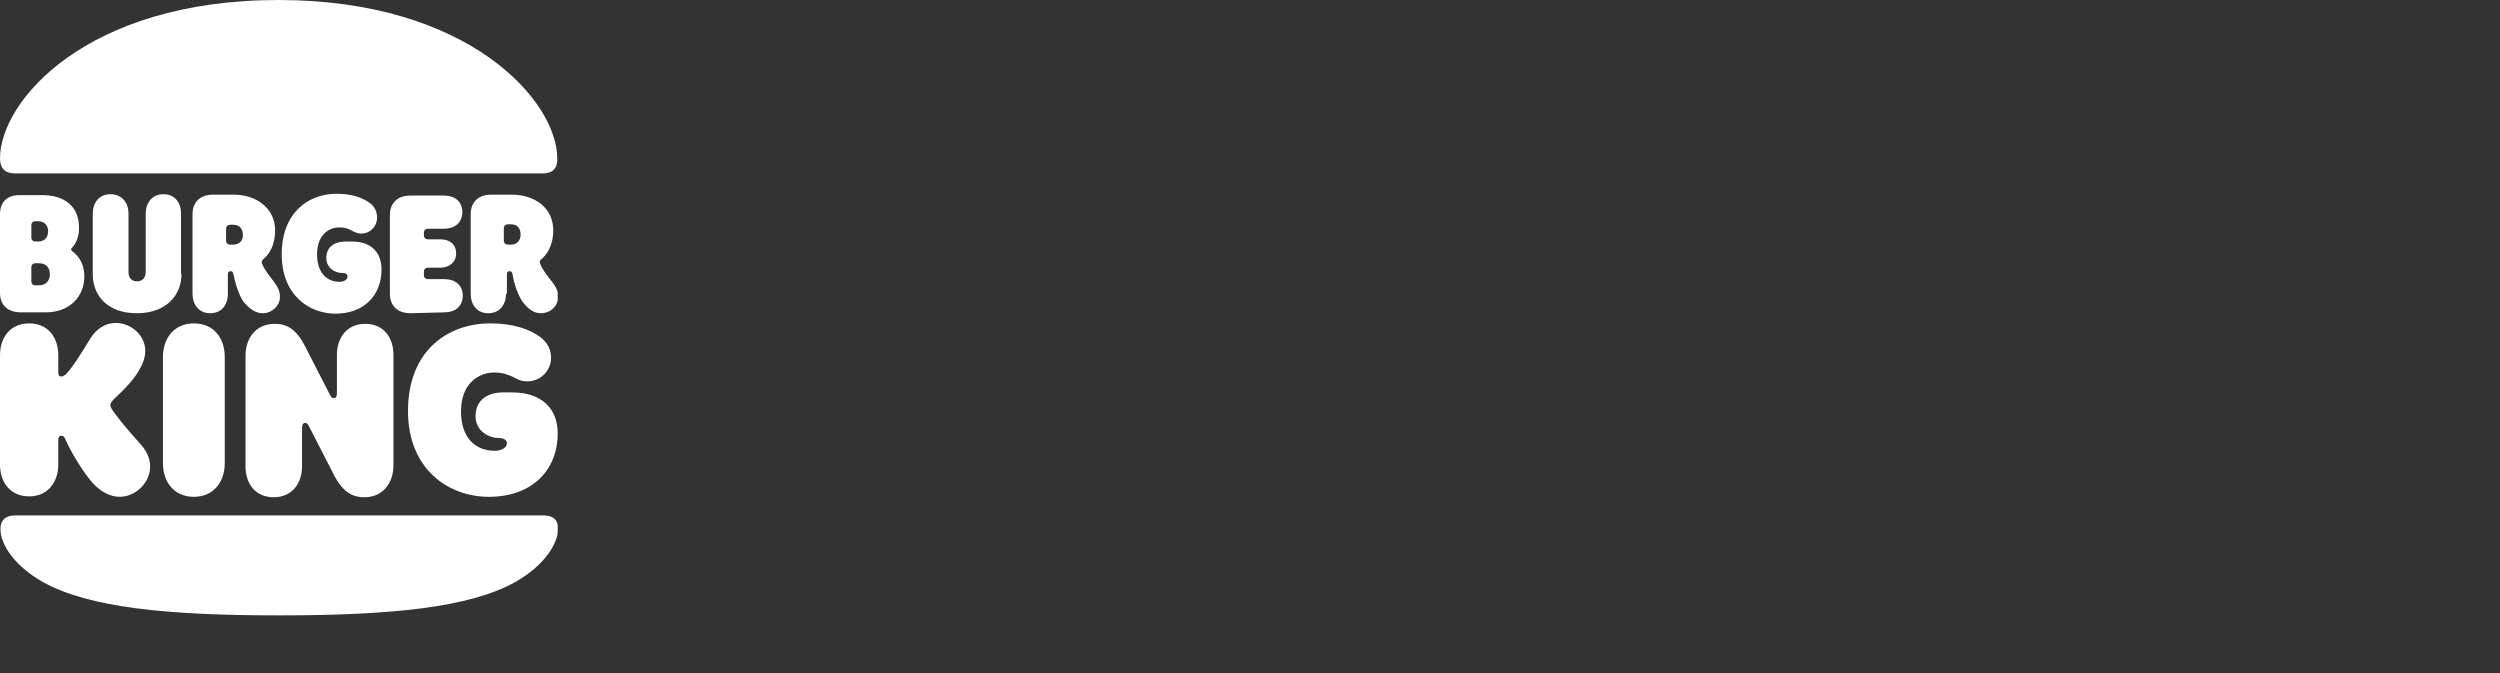
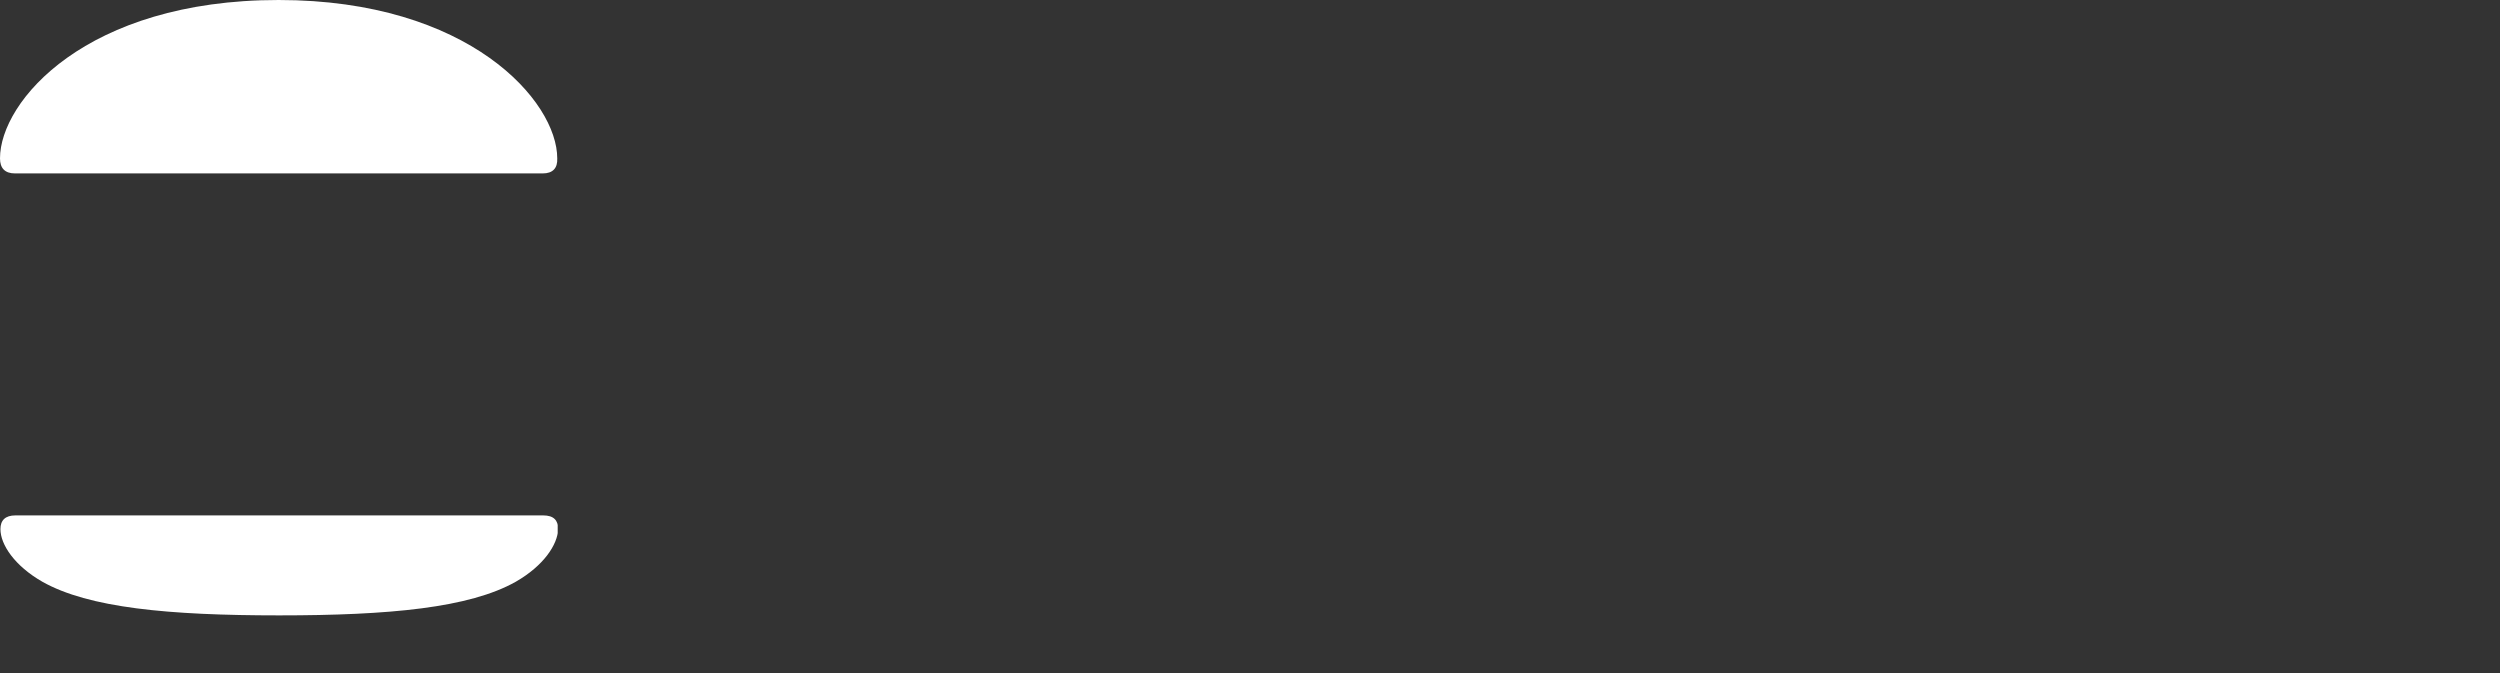
<svg xmlns="http://www.w3.org/2000/svg" width="260" height="70" viewBox="0 0 260 70" fill="none">
  <rect x="0" y="0" width="260" height="70" fill="#333333" stroke="none" />
  <g clip-path="url(#clip0_7936_17791)">
    <path d="M53.637 60.503C48.816 63.218 40.504 64 29.023 64C17.542 64 9.23 63.218 4.409 60.503C1.515 58.847 0.046 56.638 0.046 55.028C0.046 54.108 0.551 53.602 1.607 53.602H56.485C57.587 53.602 58.046 54.108 58.046 55.028C58 56.638 56.531 58.847 53.637 60.503ZM56.439 18.036H1.561C0.505 18.036 0 17.484 0 16.472C0 10.536 8.955 0 28.977 0C48.816 0 57.954 10.536 57.954 16.472C58 17.484 57.495 18.036 56.439 18.036Z" fill="white" />
-     <path fill-rule="evenodd" clip-rule="evenodd" d="M39.677 28.02C39.677 30.735 37.84 32.621 34.901 32.621C32.146 32.621 29.299 30.689 29.299 26.456C29.299 22.085 32.1 20.152 34.993 20.152C36.646 20.152 37.748 20.567 38.529 21.165C38.942 21.487 39.218 21.993 39.218 22.637C39.218 23.511 38.529 24.293 37.565 24.293C37.197 24.293 36.922 24.155 36.646 24.017C36.325 23.833 35.957 23.649 35.268 23.649C34.258 23.649 32.972 24.385 32.972 26.456C32.972 28.296 33.937 29.308 35.314 29.308C35.774 29.308 36.141 29.078 36.141 28.756C36.141 28.48 35.911 28.388 35.544 28.388C34.855 28.388 33.937 27.882 33.937 26.824C33.937 25.674 34.809 25.122 35.911 25.122H36.508C38.621 25.076 39.677 26.272 39.677 28.02ZM11.481 42.099C11.481 42.191 11.481 42.329 11.664 42.605C12.123 43.295 13.318 44.768 14.374 45.918C15.2 46.792 15.614 47.575 15.614 48.541C15.614 50.151 14.144 51.669 12.445 51.669C11.435 51.669 10.47 51.117 9.69 50.289C8.542 49.001 7.302 46.838 6.842 45.78C6.842 45.78 6.842 45.734 6.797 45.688C6.751 45.55 6.659 45.32 6.383 45.32C6.154 45.32 6.062 45.504 6.062 45.688V48.311C6.062 50.151 4.96 51.623 3.031 51.623C1.056 51.623 0 50.151 0 48.311V36.946C0 35.106 1.056 33.633 3.031 33.633C5.006 33.633 6.062 35.106 6.062 36.946V38.786C6.062 39.017 6.154 39.155 6.383 39.155C6.521 39.155 6.613 39.109 6.797 38.971C7.485 38.326 8.496 36.67 9.368 35.244C10.011 34.185 10.976 33.587 12.032 33.587C13.639 33.587 15.108 34.876 15.108 36.486C15.108 37.13 14.879 37.866 14.328 38.74C13.639 39.845 12.353 41.041 11.802 41.547C11.618 41.777 11.481 41.915 11.481 42.099ZM2.158 32.483H4.776C7.256 32.483 8.771 30.827 8.771 28.756C8.771 27.146 7.853 26.364 7.577 26.18C7.485 26.088 7.394 26.042 7.394 25.95C7.394 25.858 7.439 25.858 7.485 25.766L7.531 25.72C7.899 25.306 8.22 24.662 8.22 23.695C8.22 21.441 6.705 20.291 4.363 20.291H2.158C0.689 20.244 0 21.073 0 22.269V30.459C0 31.609 0.689 32.483 2.158 32.483ZM3.26 23.419C3.26 23.189 3.398 23.005 3.72 23.005H3.949C4.73 23.005 5.006 23.557 5.006 24.063C5.006 24.523 4.776 25.122 3.949 25.122H3.72C3.398 25.122 3.26 24.938 3.26 24.707V23.419ZM3.26 27.79C3.26 27.56 3.398 27.376 3.72 27.376H4.041C4.914 27.376 5.189 27.974 5.189 28.526C5.189 29.032 4.914 29.677 4.041 29.677H3.72C3.398 29.677 3.26 29.492 3.26 29.262V27.79ZM52.627 30.551C52.627 31.655 51.984 32.575 50.79 32.575C49.596 32.575 48.953 31.701 48.953 30.551V22.269C48.953 21.119 49.642 20.244 51.112 20.244H53.224C55.566 20.244 57.541 21.579 57.541 23.971C57.541 25.536 56.852 26.502 56.301 26.962C56.117 27.1 56.117 27.238 56.163 27.376C56.393 28.02 56.806 28.526 57.449 29.355C57.77 29.769 58.046 30.229 58.046 30.873C58.046 31.839 57.219 32.575 56.255 32.575C55.658 32.575 55.061 32.299 54.418 31.471C53.913 30.827 53.454 29.538 53.316 28.572C53.27 28.342 53.224 28.204 52.995 28.204C52.811 28.204 52.719 28.296 52.719 28.572V30.551H52.627ZM52.857 23.327C52.535 23.327 52.398 23.511 52.398 23.741V25.029C52.398 25.26 52.535 25.444 52.857 25.444H53.132C53.913 25.444 54.142 24.846 54.142 24.385C54.142 23.879 53.913 23.327 53.132 23.327H52.857ZM20.16 33.633C18.093 33.633 16.945 35.198 16.945 37.13V48.173C16.945 50.105 18.093 51.669 20.16 51.669C22.226 51.669 23.375 50.105 23.375 48.173V37.13C23.375 35.198 22.272 33.633 20.16 33.633ZM52.352 40.811H53.27C56.393 40.811 58 42.559 58 45.044C58 49.001 55.245 51.669 50.836 51.669C46.657 51.669 42.432 48.817 42.432 42.743C42.432 36.394 46.657 33.633 50.974 33.633C53.408 33.633 55.107 34.231 56.255 35.106C56.898 35.612 57.311 36.302 57.311 37.222C57.311 38.465 56.301 39.661 54.831 39.661C54.234 39.661 53.867 39.477 53.454 39.247C52.949 39.017 52.398 38.74 51.387 38.74C49.872 38.74 47.943 39.799 47.943 42.789C47.943 45.458 49.367 46.884 51.479 46.884C52.122 46.884 52.719 46.562 52.719 46.102C52.719 45.734 52.352 45.55 51.846 45.55C50.836 45.55 49.458 44.814 49.458 43.295C49.458 41.593 50.698 40.811 52.352 40.811ZM46.244 32.483C47.3 32.483 48.127 31.885 48.127 30.735C48.127 29.631 47.3 29.032 46.244 29.032H44.545C44.223 29.032 44.086 28.848 44.086 28.618V28.25C44.086 28.02 44.223 27.836 44.545 27.836H45.831C46.703 27.836 47.438 27.284 47.438 26.364C47.438 25.398 46.749 24.892 45.831 24.892H44.545C44.223 24.892 44.086 24.707 44.086 24.477V24.201C44.086 23.971 44.223 23.787 44.545 23.787H46.198C47.254 23.787 48.081 23.189 48.081 22.039C48.081 20.935 47.254 20.337 46.198 20.337H42.708C41.238 20.337 40.55 21.211 40.55 22.361V30.551C40.55 31.701 41.238 32.575 42.708 32.575L46.244 32.483ZM18.874 28.48C18.874 30.735 17.267 32.575 14.236 32.575C11.205 32.575 9.644 30.781 9.644 28.48V22.223C9.644 21.119 10.287 20.198 11.481 20.198C12.675 20.198 13.363 21.073 13.363 22.223V28.296C13.363 28.756 13.593 29.262 14.236 29.262C14.925 29.262 15.154 28.756 15.154 28.296V22.223C15.154 21.119 15.797 20.198 16.991 20.198C18.185 20.198 18.828 21.073 18.828 22.223V28.48H18.874ZM27.324 32.575C28.288 32.575 29.115 31.793 29.115 30.873C29.115 30.229 28.839 29.769 28.518 29.355L28.426 29.216C27.921 28.572 27.462 27.974 27.232 27.376C27.186 27.238 27.232 27.1 27.37 26.962C27.967 26.502 28.61 25.536 28.61 23.971C28.61 21.625 26.635 20.244 24.293 20.244H22.18C20.711 20.244 20.022 21.119 20.022 22.269V30.551C20.022 31.655 20.665 32.575 21.859 32.575C23.053 32.575 23.696 31.701 23.696 30.551V28.572C23.696 28.342 23.788 28.204 23.971 28.204C24.201 28.204 24.247 28.342 24.293 28.572C24.477 29.538 24.89 30.827 25.395 31.471C26.13 32.299 26.727 32.575 27.324 32.575ZM24.247 25.444H23.971C23.65 25.444 23.512 25.26 23.512 25.029V23.787C23.512 23.557 23.65 23.373 23.971 23.373H24.247C25.028 23.373 25.257 23.925 25.257 24.431C25.303 24.846 25.028 25.444 24.247 25.444ZM35.039 36.9C35.039 35.106 36.095 33.679 37.978 33.679C39.907 33.679 40.917 35.106 40.917 36.9V48.403C40.917 50.243 39.815 51.715 37.886 51.715C36.738 51.715 35.682 51.255 34.717 49.369L32.146 44.354C32.008 44.078 31.916 43.986 31.732 43.986C31.549 43.986 31.411 44.124 31.411 44.492V48.495C31.411 50.289 30.355 51.715 28.472 51.715C26.543 51.715 25.533 50.289 25.533 48.495V36.992C25.533 35.152 26.635 33.679 28.564 33.679C29.758 33.679 30.768 34.139 31.732 36.026L34.304 41.041C34.442 41.317 34.534 41.409 34.717 41.409C34.901 41.409 35.039 41.271 35.039 40.903V36.9Z" fill="white" />
  </g>
  <defs>
    <clipPath id="clip0_7936_17791">
      <rect width="58" height="64" fill="white" />
    </clipPath>
  </defs>
</svg>